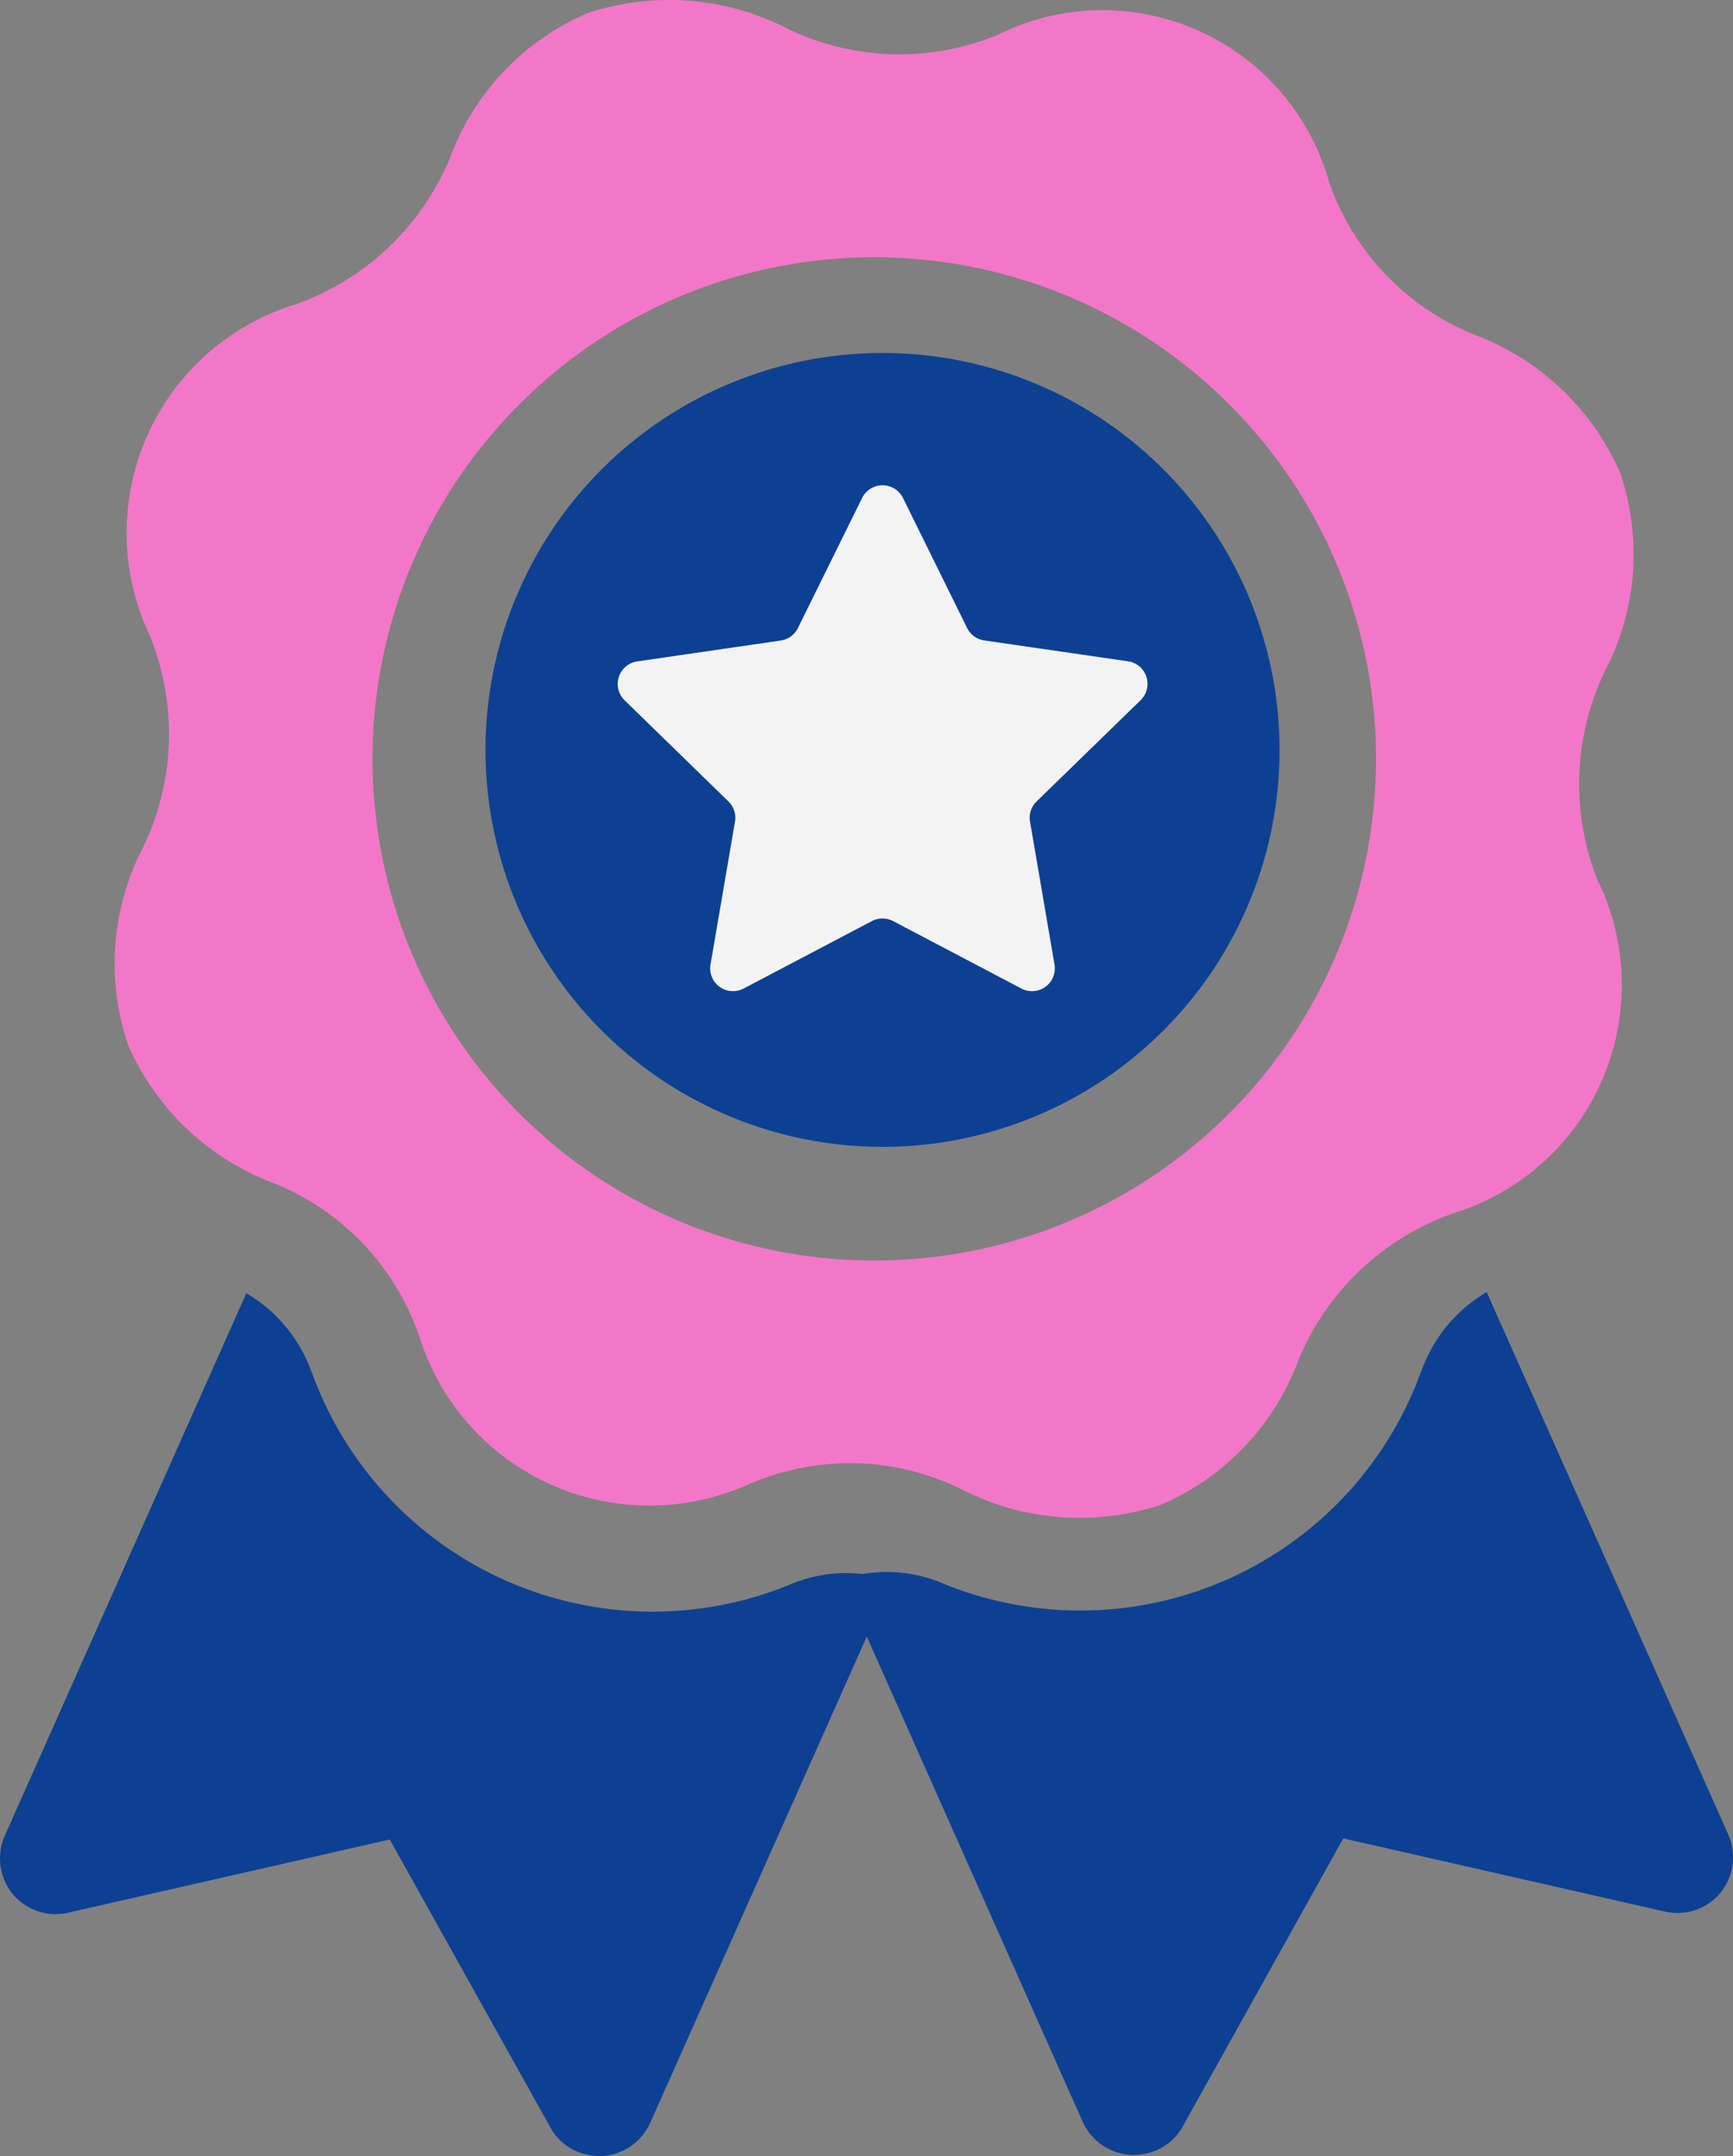
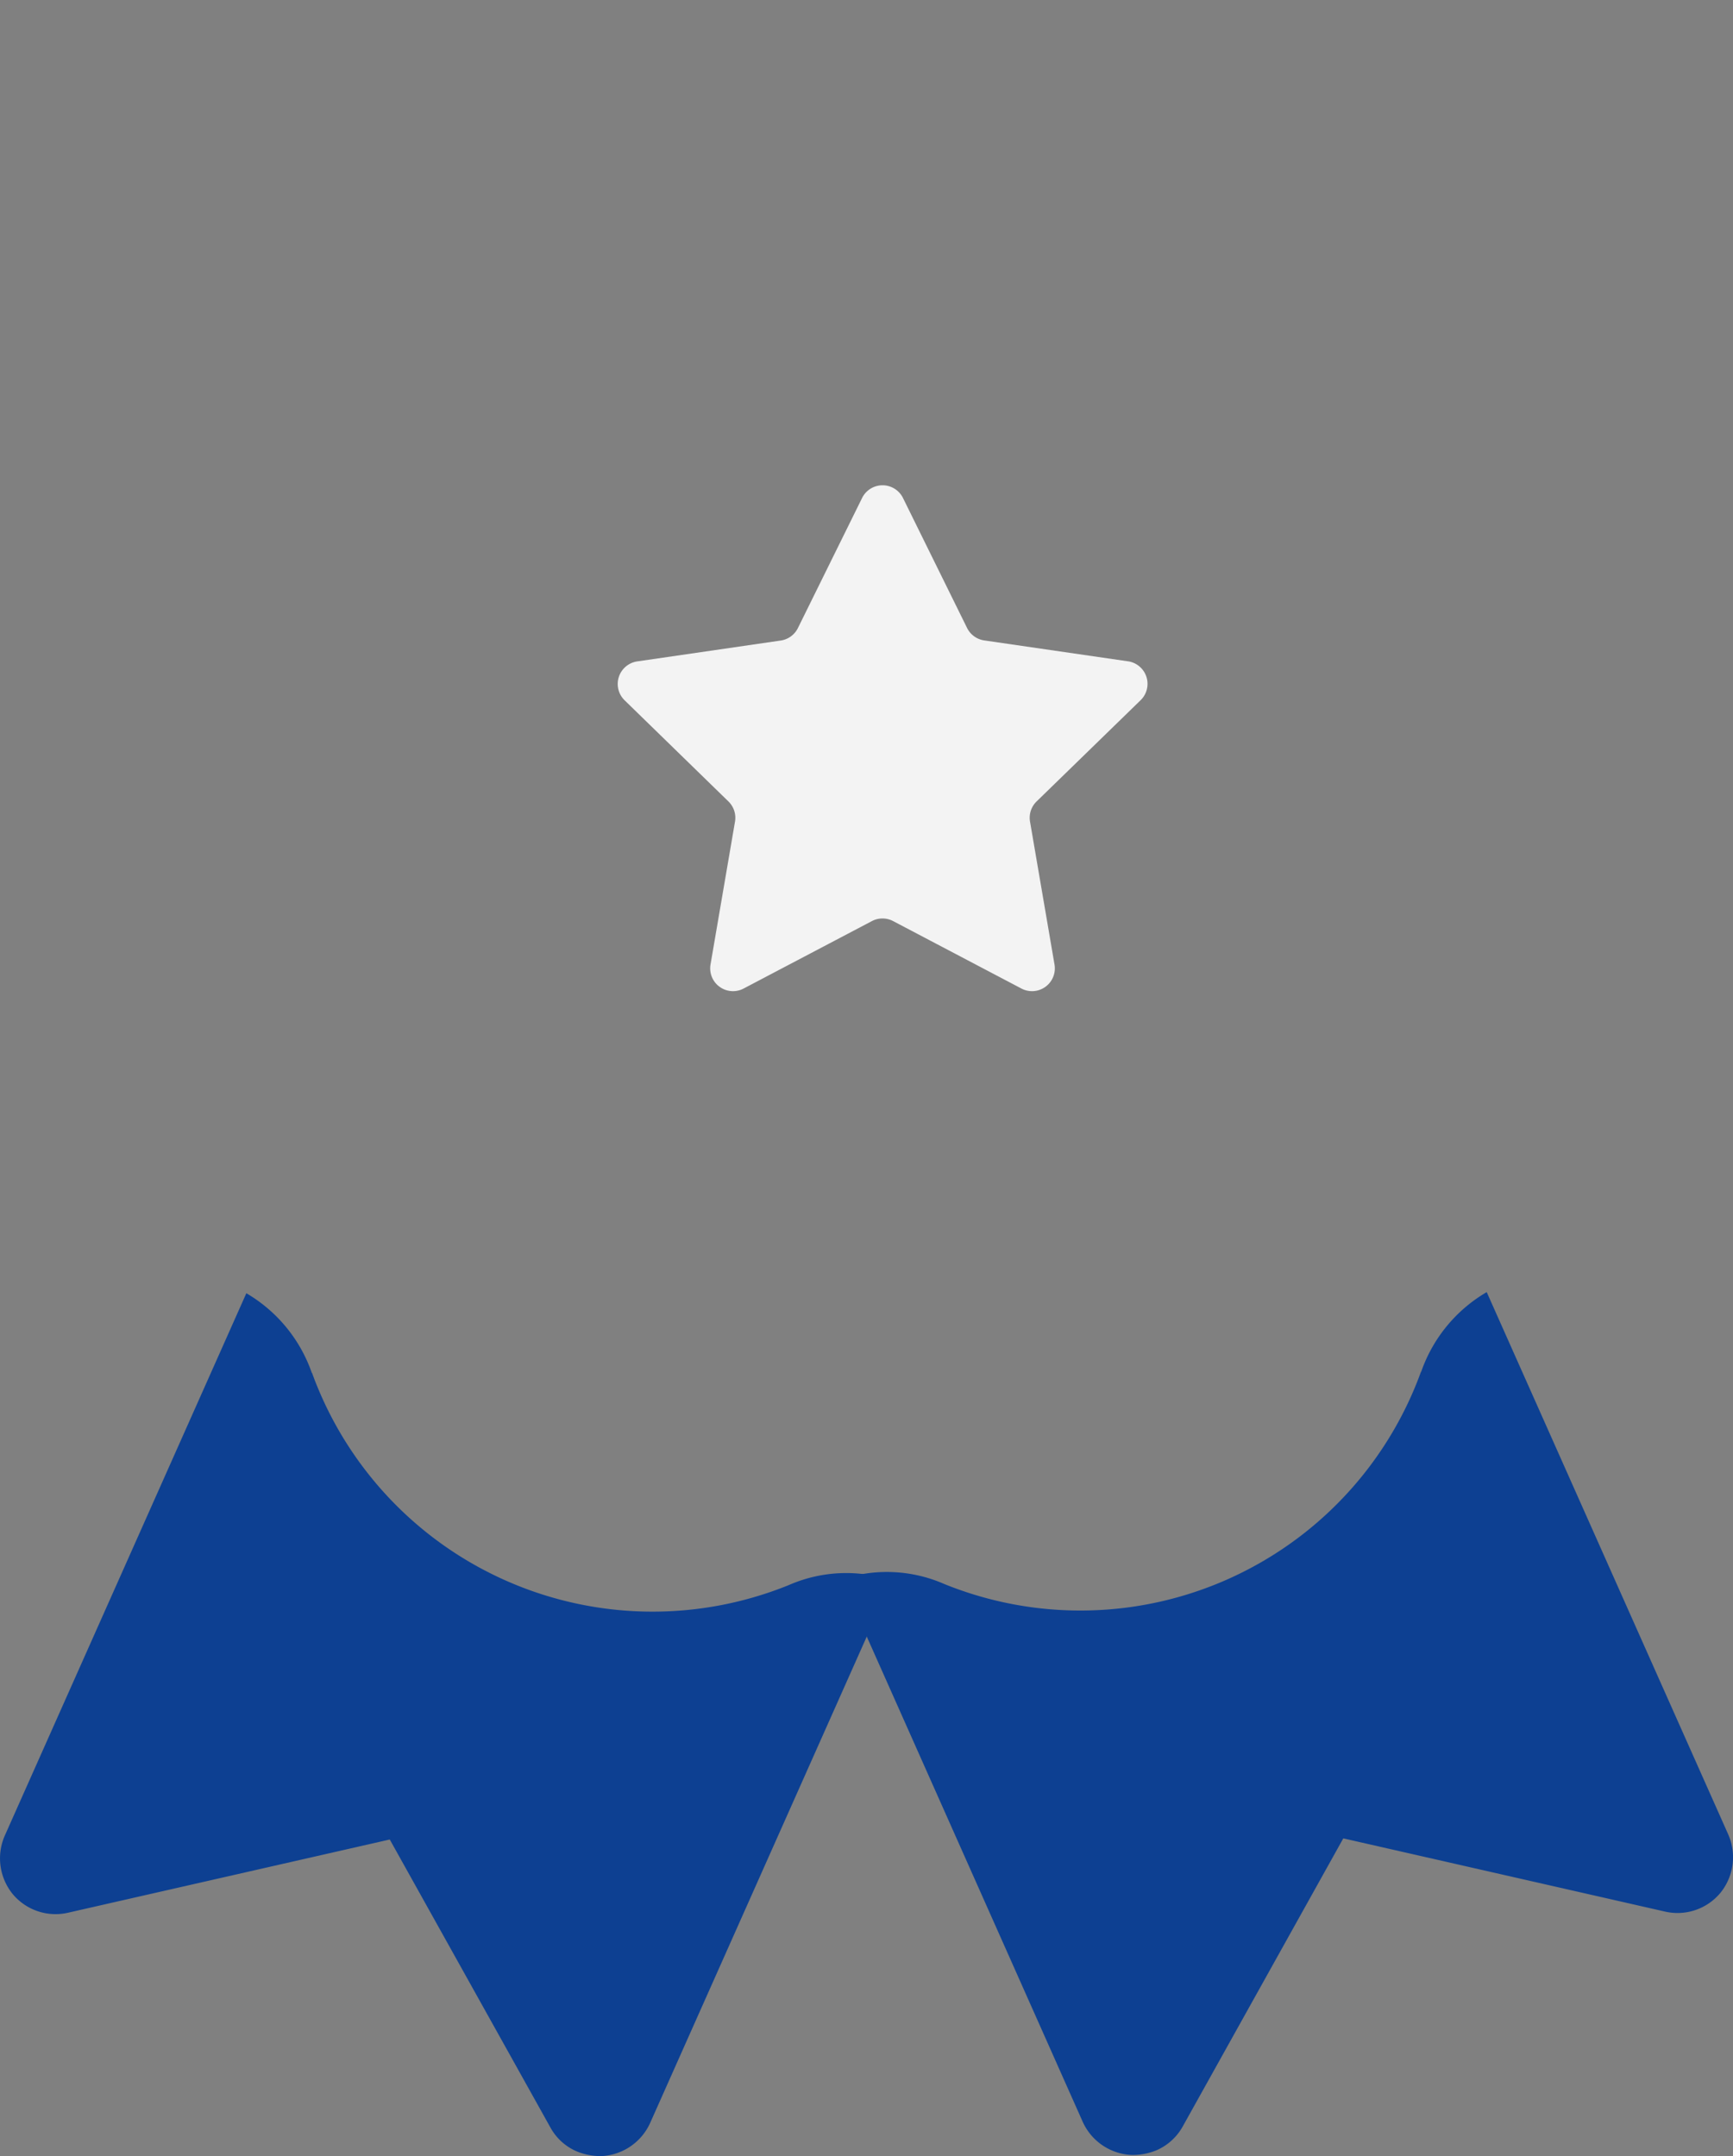
<svg xmlns="http://www.w3.org/2000/svg" width="32.142" height="40" viewBox="0 0 32.142 40">
  <rect x="0" y="0" width="32.142" height="40" fill="#808080" stroke="none" />
  <g id="グループ_34845" data-name="グループ 34845" transform="translate(-0.001)" opacity="0.9">
    <g id="グループ_34846" data-name="グループ 34846" transform="translate(0.001 0)">
      <path id="パス_288" data-name="パス 288" d="M5.784,30.791A2.761,2.761,0,0,0,4.57,29.314L.089,39.378a1.05,1.05,0,0,0,.141,1.074,1.034,1.034,0,0,0,1.034.354l5.966-1.358,2.979,5.342a1.01,1.01,0,0,0,.482.441,1.162,1.162,0,0,0,.473.09,1.047,1.047,0,0,0,.895-.614l4.481-10.064a2.652,2.652,0,0,0-1.909.085,6.719,6.719,0,0,1-8.752-3.7c-.033-.078-.061-.156-.09-.234" transform="translate(-0.001 -5.322)" fill="#003994" />
-       <path id="パス_289" data-name="パス 289" d="M30.126,16.392a4.849,4.849,0,0,1,.1-3.92,4.686,4.686,0,0,0,.292-3.705,4.77,4.77,0,0,0-2.7-2.557,4.728,4.728,0,0,1-2.7-2.845A4.367,4.367,0,0,0,19.735.352,4.412,4.412,0,0,0,19,.635a4.765,4.765,0,0,1-3.916-.1A4.807,4.807,0,0,0,11.375.241a4.687,4.687,0,0,0-2.563,2.7,4.851,4.851,0,0,1-2.843,2.7,4.433,4.433,0,0,0-2.729,6.128,4.849,4.849,0,0,1-.1,3.92,4.684,4.684,0,0,0-.292,3.7,4.773,4.773,0,0,0,2.7,2.56,4.711,4.711,0,0,1,2.7,2.844,4.468,4.468,0,0,0,5.6,2.934,4.557,4.557,0,0,0,.533-.2,4.672,4.672,0,0,1,3.919.1A4.8,4.8,0,0,0,22,27.917a4.684,4.684,0,0,0,2.559-2.7,4.849,4.849,0,0,1,2.843-2.7,4.434,4.434,0,0,0,2.959-5.529,4.348,4.348,0,0,0-.23-.6M12.9,22.58a9.306,9.306,0,1,1,12.288-4.717A9.307,9.307,0,0,1,12.9,22.58" transform="translate(-0.471 0)" fill="#ff76cf" />
-       <path id="パス_290" data-name="パス 290" d="M21.171,8.84A7.364,7.364,0,1,0,24.9,18.564,7.367,7.367,0,0,0,21.171,8.84" transform="translate(-1.805 -1.654)" fill="#003994" />
      <path id="パス_291" data-name="パス 291" d="M29.821,30.765a2.761,2.761,0,0,1,1.215-1.477l4.481,10.064a1.05,1.05,0,0,1-.141,1.074,1.034,1.034,0,0,1-1.034.354l-5.966-1.358L25.4,44.763a1.023,1.023,0,0,1-.483.443,1.158,1.158,0,0,1-.473.089,1.046,1.046,0,0,1-.9-.613L19.066,34.618a2.652,2.652,0,0,1,1.909.085A6.719,6.719,0,0,0,29.727,31c.032-.078.061-.156.09-.234" transform="translate(-3.462 -5.317)" fill="#003994" />
      <path id="AdobeStock_505309796" d="M13.462,8.517,10.8,8.13a.423.423,0,0,1-.319-.232L9.293,5.488a.423.423,0,0,0-.759,0L7.344,7.9a.423.423,0,0,1-.319.232l-2.66.387a.423.423,0,0,0-.235.722l1.925,1.876a.423.423,0,0,1,.122.375l-.454,2.65a.423.423,0,0,0,.614.446l2.379-1.251a.423.423,0,0,1,.394,0l2.379,1.251a.423.423,0,0,0,.614-.446l-.454-2.65a.423.423,0,0,1,.122-.375L13.7,9.239a.423.423,0,0,0-.235-.722Z" transform="translate(7.455 3.751)" fill="#fff" />
    </g>
  </g>
</svg>